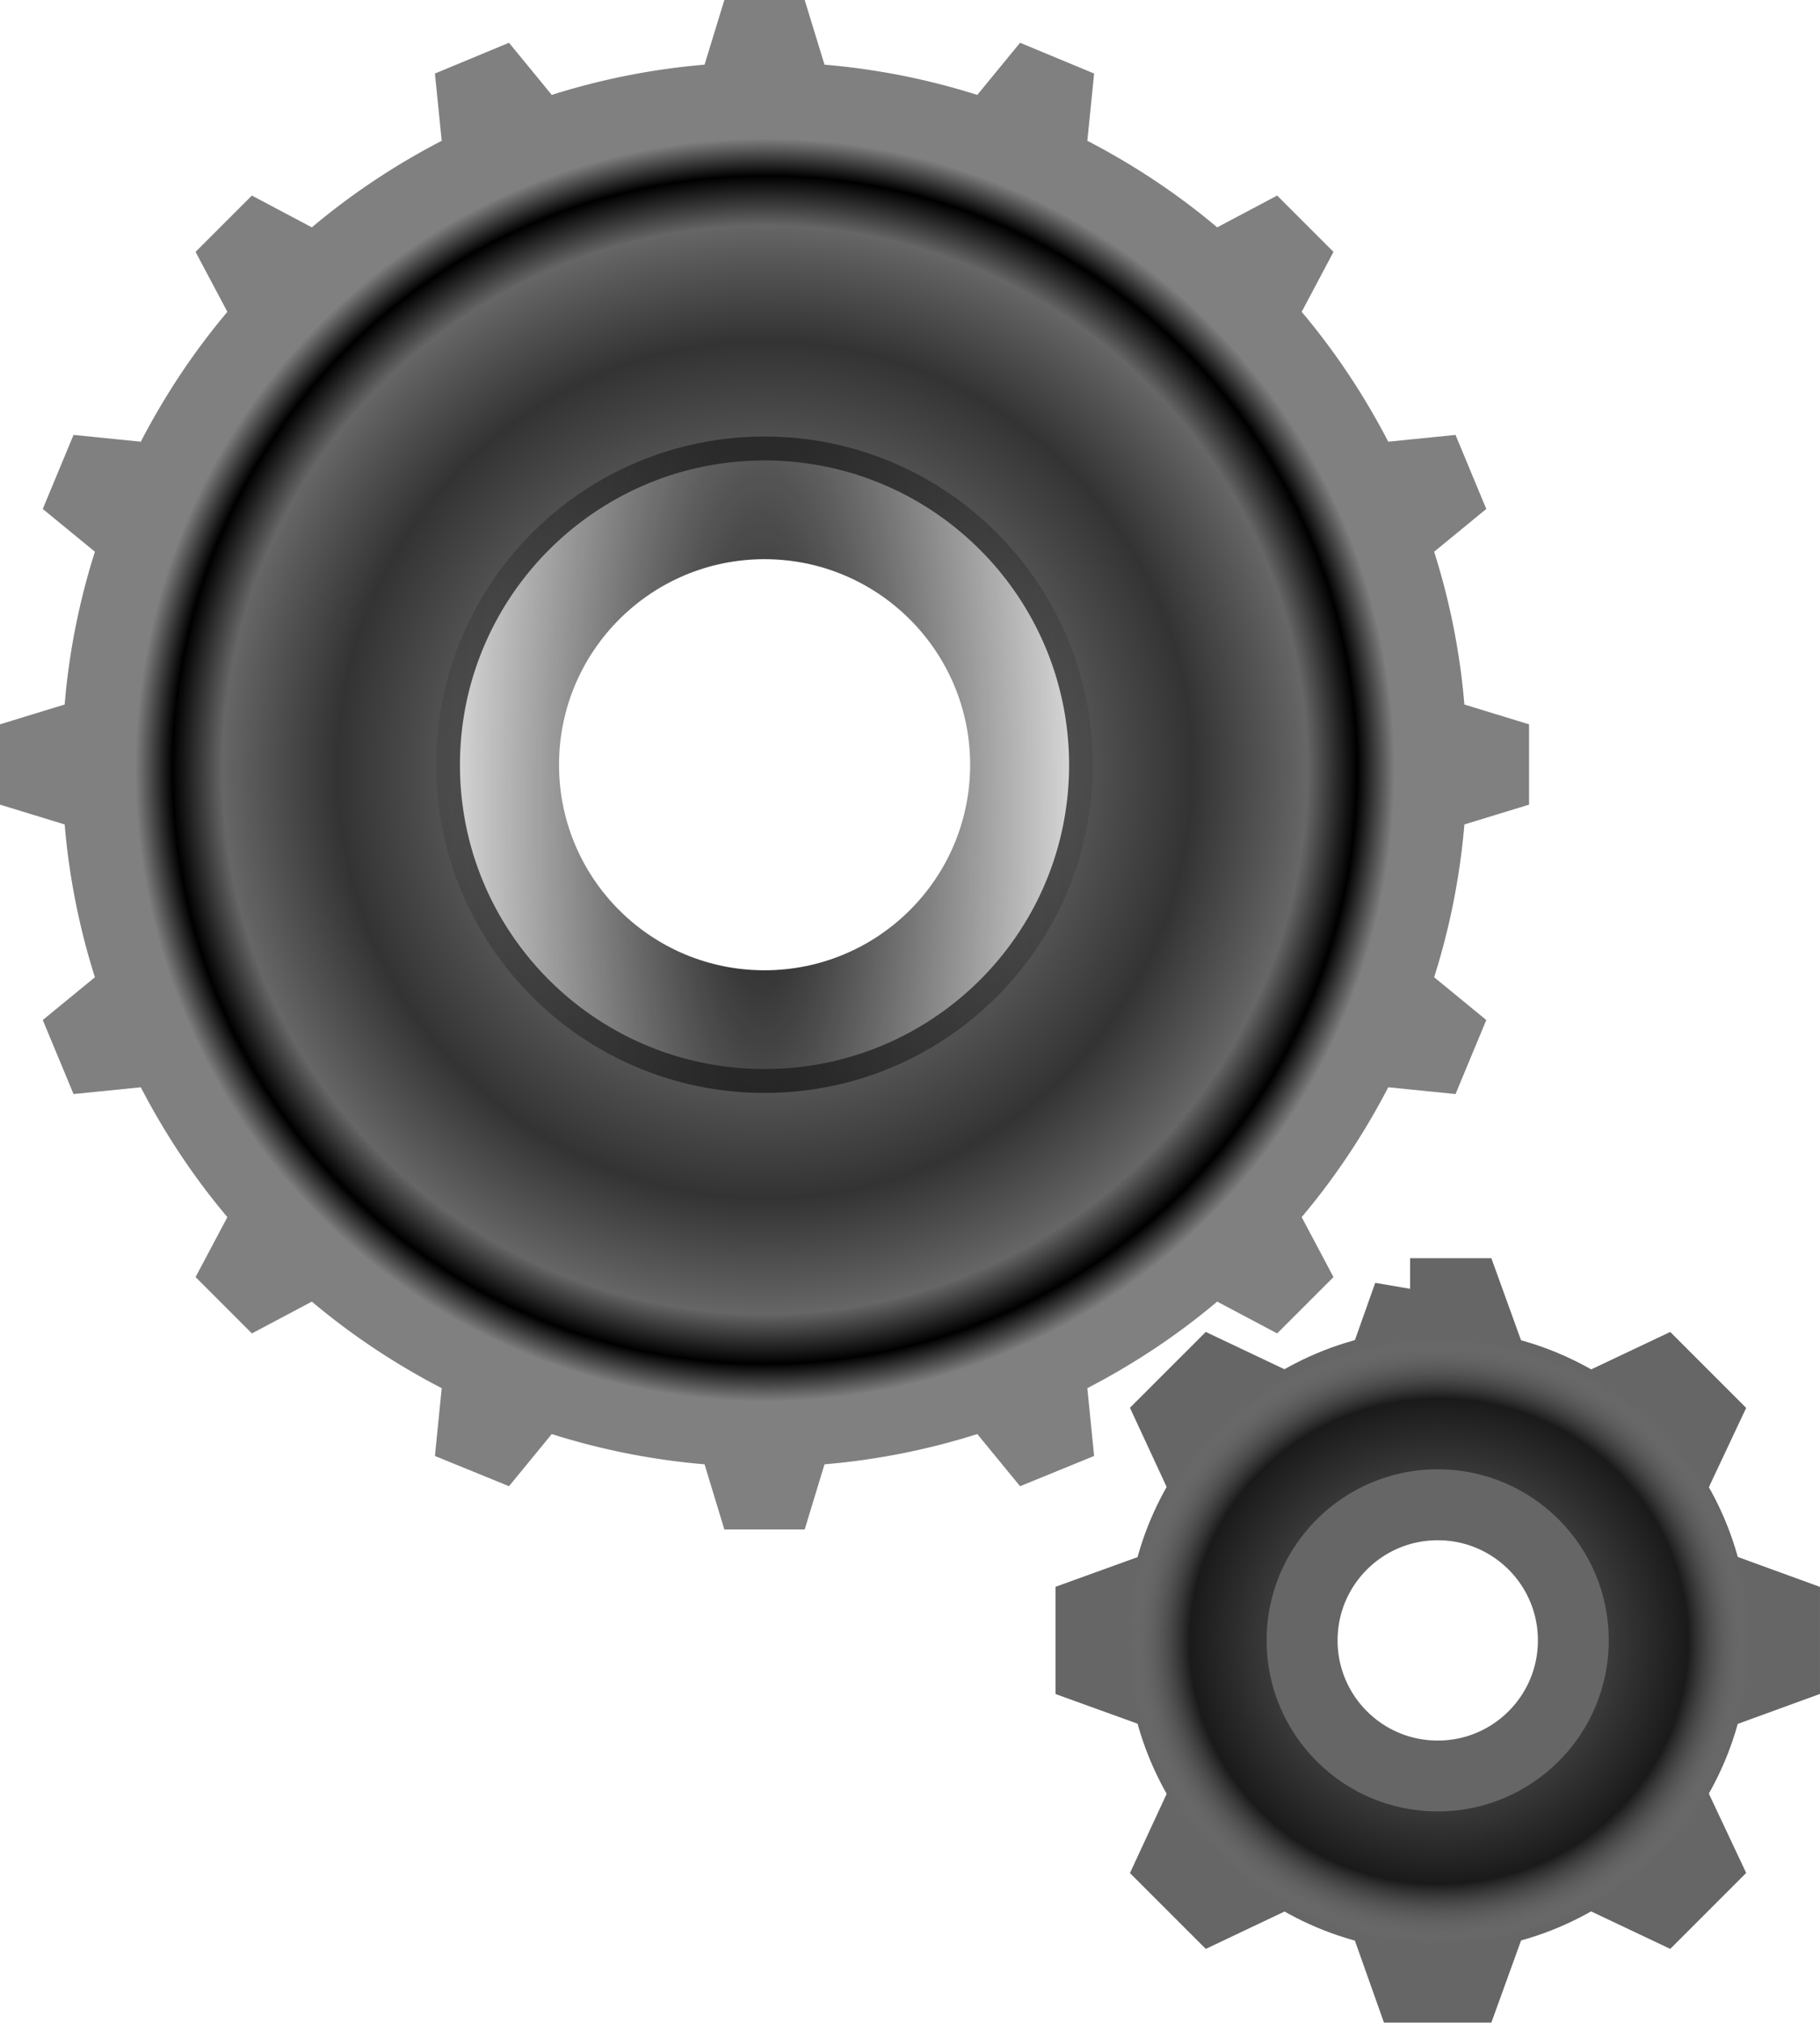
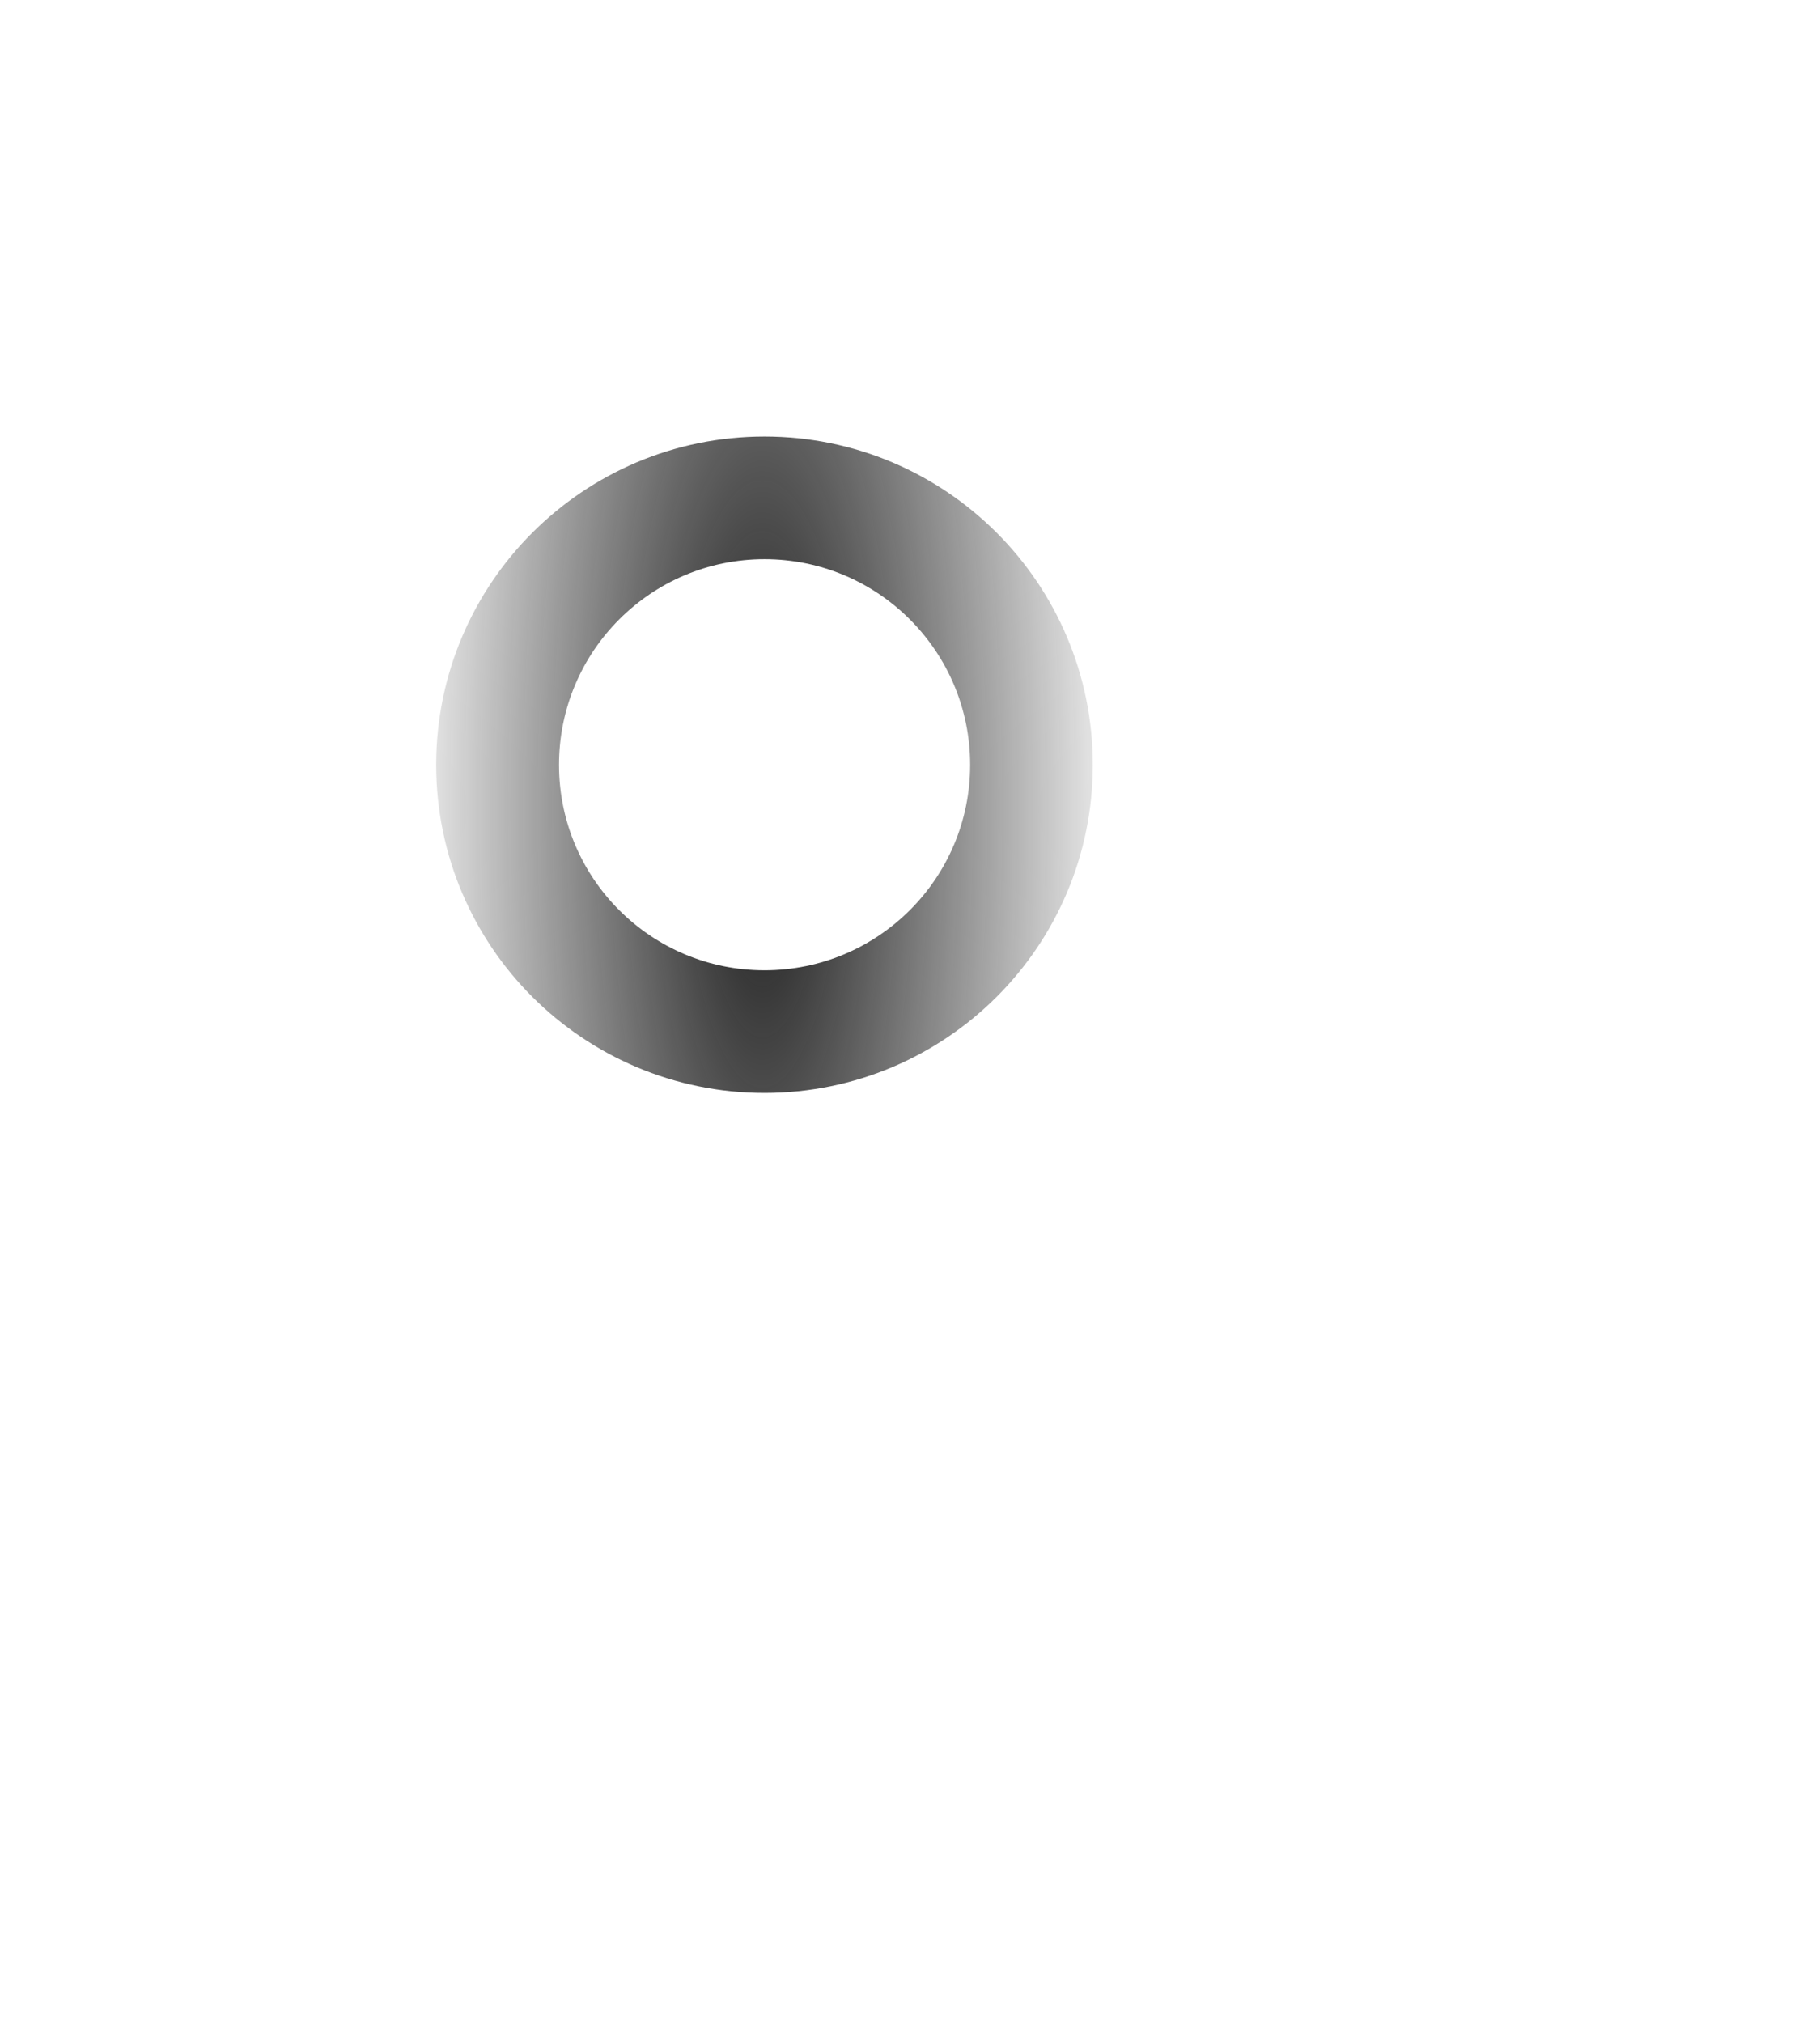
<svg xmlns="http://www.w3.org/2000/svg" xmlns:xlink="http://www.w3.org/1999/xlink" width="300.003" height="333.437" viewBox="0 0 300.003 333.437">
  <defs>
    <linearGradient id="f">
      <stop offset="0" stop-color="#1a1a1a" />
      <stop offset="1" stop-color="#1a1a1a" stop-opacity="0" />
    </linearGradient>
    <linearGradient id="e">
      <stop offset="0" />
      <stop offset=".8" stop-color="#404040" />
      <stop offset="1" stop-color="#4d4d4d" />
    </linearGradient>
    <linearGradient id="d">
      <stop offset="0" stop-color="#333" />
      <stop offset=".8" stop-color="#555" />
      <stop offset="1" stop-color="#333" />
    </linearGradient>
    <linearGradient id="c">
      <stop offset="0" />
      <stop offset=".8" stop-color="#404040" />
      <stop offset="1" stop-color="#666" />
    </linearGradient>
    <linearGradient id="b">
      <stop offset="0" stop-color="gray" />
      <stop offset=".8" stop-color="#1a1a1a" />
      <stop offset="1" stop-color="gray" stop-opacity="0" />
    </linearGradient>
    <linearGradient id="a">
      <stop offset="0" />
      <stop offset=".33" stop-color="#666" />
      <stop offset=".55" stop-color="#333" />
      <stop offset=".698" stop-color="#666" />
      <stop offset=".762" />
      <stop offset=".81" stop-color="gray" />
      <stop offset="1" stop-color="gray" />
    </linearGradient>
    <radialGradient xlink:href="#b" id="h" gradientUnits="userSpaceOnUse" gradientTransform="matrix(0 -.981 1.007 0 190.731 807.073)" cx="215.789" cy="268.816" fx="215.789" fy="268.816" r="50.969" />
    <radialGradient xlink:href="#a" id="g" gradientUnits="userSpaceOnUse" gradientTransform="matrix(0 -1.01 1.007 0 -111.038 813.399)" cx="358.095" cy="458.149" fx="358.095" fy="458.149" r="127.246" />
    <radialGradient xlink:href="#f" id="i" cx="350.021" cy="458.279" fx="350.021" fy="458.279" r="54.117" gradientTransform="matrix(0 -4.011 1.15 0 -177.119 1862.163)" gradientUnits="userSpaceOnUse" />
  </defs>
-   <path d="M343.635 324.813l-3.267 10.66a115.611 115.611 0 00-25.187 4.986l-7.049-8.597-12.207 5.072 1.118 11.09c-7.664 3.973-14.862 8.753-21.405 14.27l-9.886-5.244-9.284 9.284 5.244 9.885c-5.517 6.544-10.296 13.742-14.27 21.405l-11.09-1.117-5.071 12.207 8.596 7.049a114.76 114.76 0 00-4.986 25.187l-10.659 3.266v13.239l10.66 3.266a115.388 115.388 0 004.985 25.188l-8.596 7.049 5.072 12.206 11.089-1.117c3.974 7.663 8.753 14.862 14.27 21.405l-5.244 9.885 9.284 9.284 9.886-5.243c6.546 5.523 13.736 10.292 21.405 14.27l-1.118 11.175 12.207 4.986 7.049-8.597a115.367 115.367 0 0025.187 4.986l3.267 10.746h13.238l3.267-10.746a115.367 115.367 0 0025.187-4.986l7.049 8.597 12.207-4.986-1.118-11.175c7.669-3.978 14.859-8.747 21.405-14.27l9.886 5.243 9.284-9.284-5.244-9.885c5.517-6.543 10.296-13.742 14.27-21.405l11.09 1.117 5.071-12.206-8.596-7.05a115.388 115.388 0 004.986-25.187l10.659-3.266v-13.239l-10.66-3.266a114.761 114.761 0 00-4.985-25.187l8.596-7.05-5.072-12.206-11.089 1.117c-3.974-7.663-8.753-14.861-14.27-21.405l5.244-9.885-9.284-9.284-9.886 5.243c-6.543-5.516-13.742-10.296-21.405-14.27l1.118-11.089-12.207-5.072-7.049 8.597a115.611 115.611 0 00-25.187-4.986l-3.267-10.66h-13.238zm6.619 75.906c27.723 0 50.202 22.48 50.202 50.203 0 27.723-22.479 50.116-50.202 50.116s-50.203-22.393-50.203-50.116c0-27.724 22.48-50.203 50.203-50.203z" fill="url(#g)" transform="translate(-224.232 -324.813)" />
-   <path d="M232.438 213.507l-4.299 12.121v.688l.43 1.977a42.304 42.304 0 00-15.387 6.361l-1.118-1.72-.43-.515-11.605-5.501-6.447 6.447 5.416 11.69.602.43 1.633 1.032c-3.067 4.583-5.239 9.79-6.361 15.388l-1.978-.344-.687-.085-12.121 4.384v9.112l12.12 4.384.688-.085 1.978-.43c1.117 5.63 3.278 10.867 6.36 15.473l-1.632 1.032-.602.43-5.416 11.69 6.447 6.448 11.605-5.502.43-.516 1.118-1.72a42.299 42.299 0 0015.387 6.362l-.43 1.977v.688l4.299 12.12h9.112l4.384-12.12-.086-.688-.344-1.977c5.557-1.114 10.742-3.243 15.301-6.275l1.118 1.633.516.516 11.605 5.502 6.447-6.448-5.502-11.69-.516-.43-1.633-1.118c3.034-4.56 5.246-9.742 6.361-15.301l1.892.344.773.085 12.035-4.384v-9.112l-12.035-4.384-.773.085-1.892.344c-1.114-5.558-3.329-10.743-6.36-15.302l1.632-1.117.516-.43 5.502-11.691-6.447-6.447-11.605 5.501-.516.516-1.118 1.633c-4.559-3.032-9.744-5.16-15.301-6.275l.344-1.977.086-.688-4.384-12.12h-9.112zm4.556 34.3c12.493 0 22.608 10.114 22.608 22.608 0 12.493-10.115 22.608-22.608 22.608-12.494 0-22.609-10.115-22.609-22.608 0-12.494 10.115-22.608 22.609-22.608z" fill="#fff" stroke="#666" stroke-width="12.198" />
-   <path d="M236.984 219.077c-28.347 0-51.33 22.983-51.33 51.33 0 28.347 22.983 51.33 51.33 51.33 28.346 0 51.33-22.983 51.33-51.33 0-28.347-22.984-51.33-51.33-51.33zm0 23.132c15.573 0 28.198 12.624 28.198 28.198s-12.625 28.198-28.198 28.198c-15.574 0-28.199-12.624-28.199-28.198s12.625-28.198 28.199-28.198z" fill="#666" />
-   <path d="M461.216 543.89c-28.347 0-51.33 22.984-51.33 51.33 0 28.347 22.983 51.33 51.33 51.33 28.346 0 51.33-22.983 51.33-51.33 0-28.346-22.984-51.33-51.33-51.33zm0 23.132c15.573 0 28.198 12.624 28.198 28.198s-12.625 28.199-28.198 28.199c-15.574 0-28.199-12.625-28.199-28.199 0-15.574 12.625-28.198 28.199-28.198z" fill="url(#h)" transform="translate(-224.232 -324.813)" />
  <path d="M350.247 396.775c-29.887 0-54.117 24.23-54.117 54.117 0 29.887 24.23 54.087 54.117 54.087 29.887 0 54.118-24.2 54.118-54.087 0-29.887-24.23-54.117-54.118-54.117zm0 20.217c18.716 0 33.9 15.185 33.9 33.9 0 18.715-15.184 33.87-33.9 33.87-18.715 0-33.869-15.155-33.869-33.87 0-18.715 15.154-33.9 33.87-33.9z" fill="url(#i)" transform="translate(-224.232 -324.813)" />
</svg>